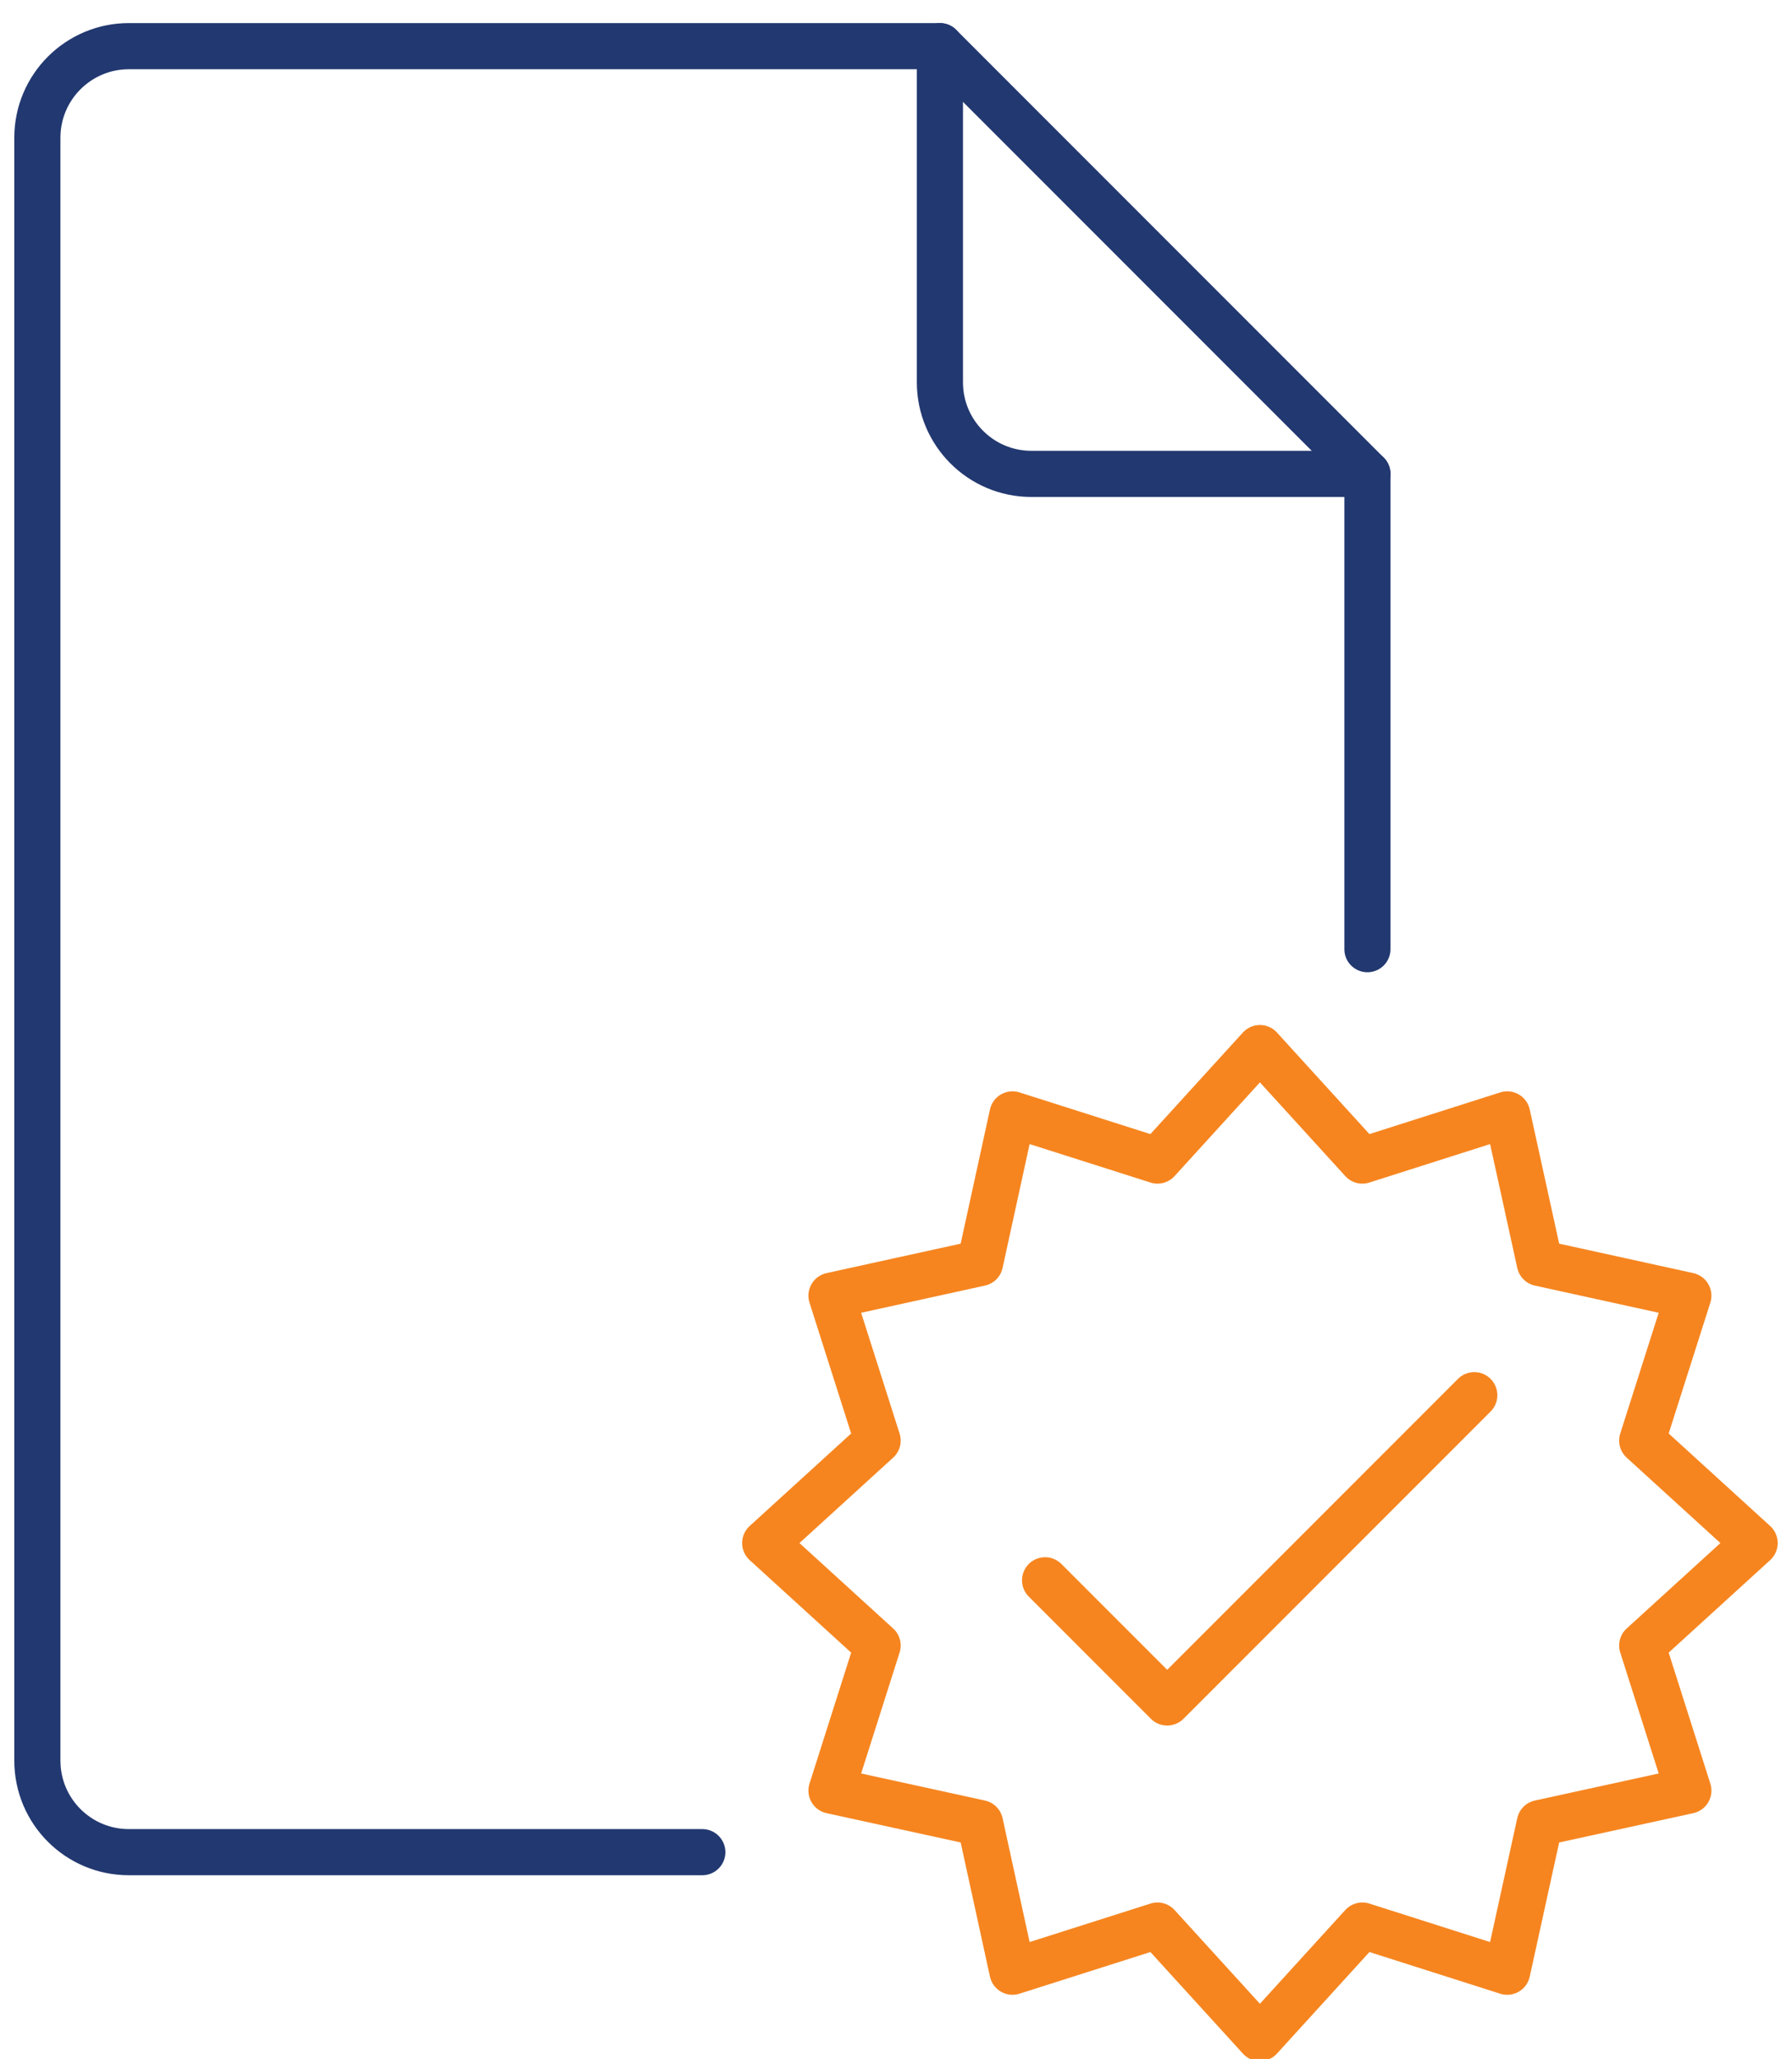
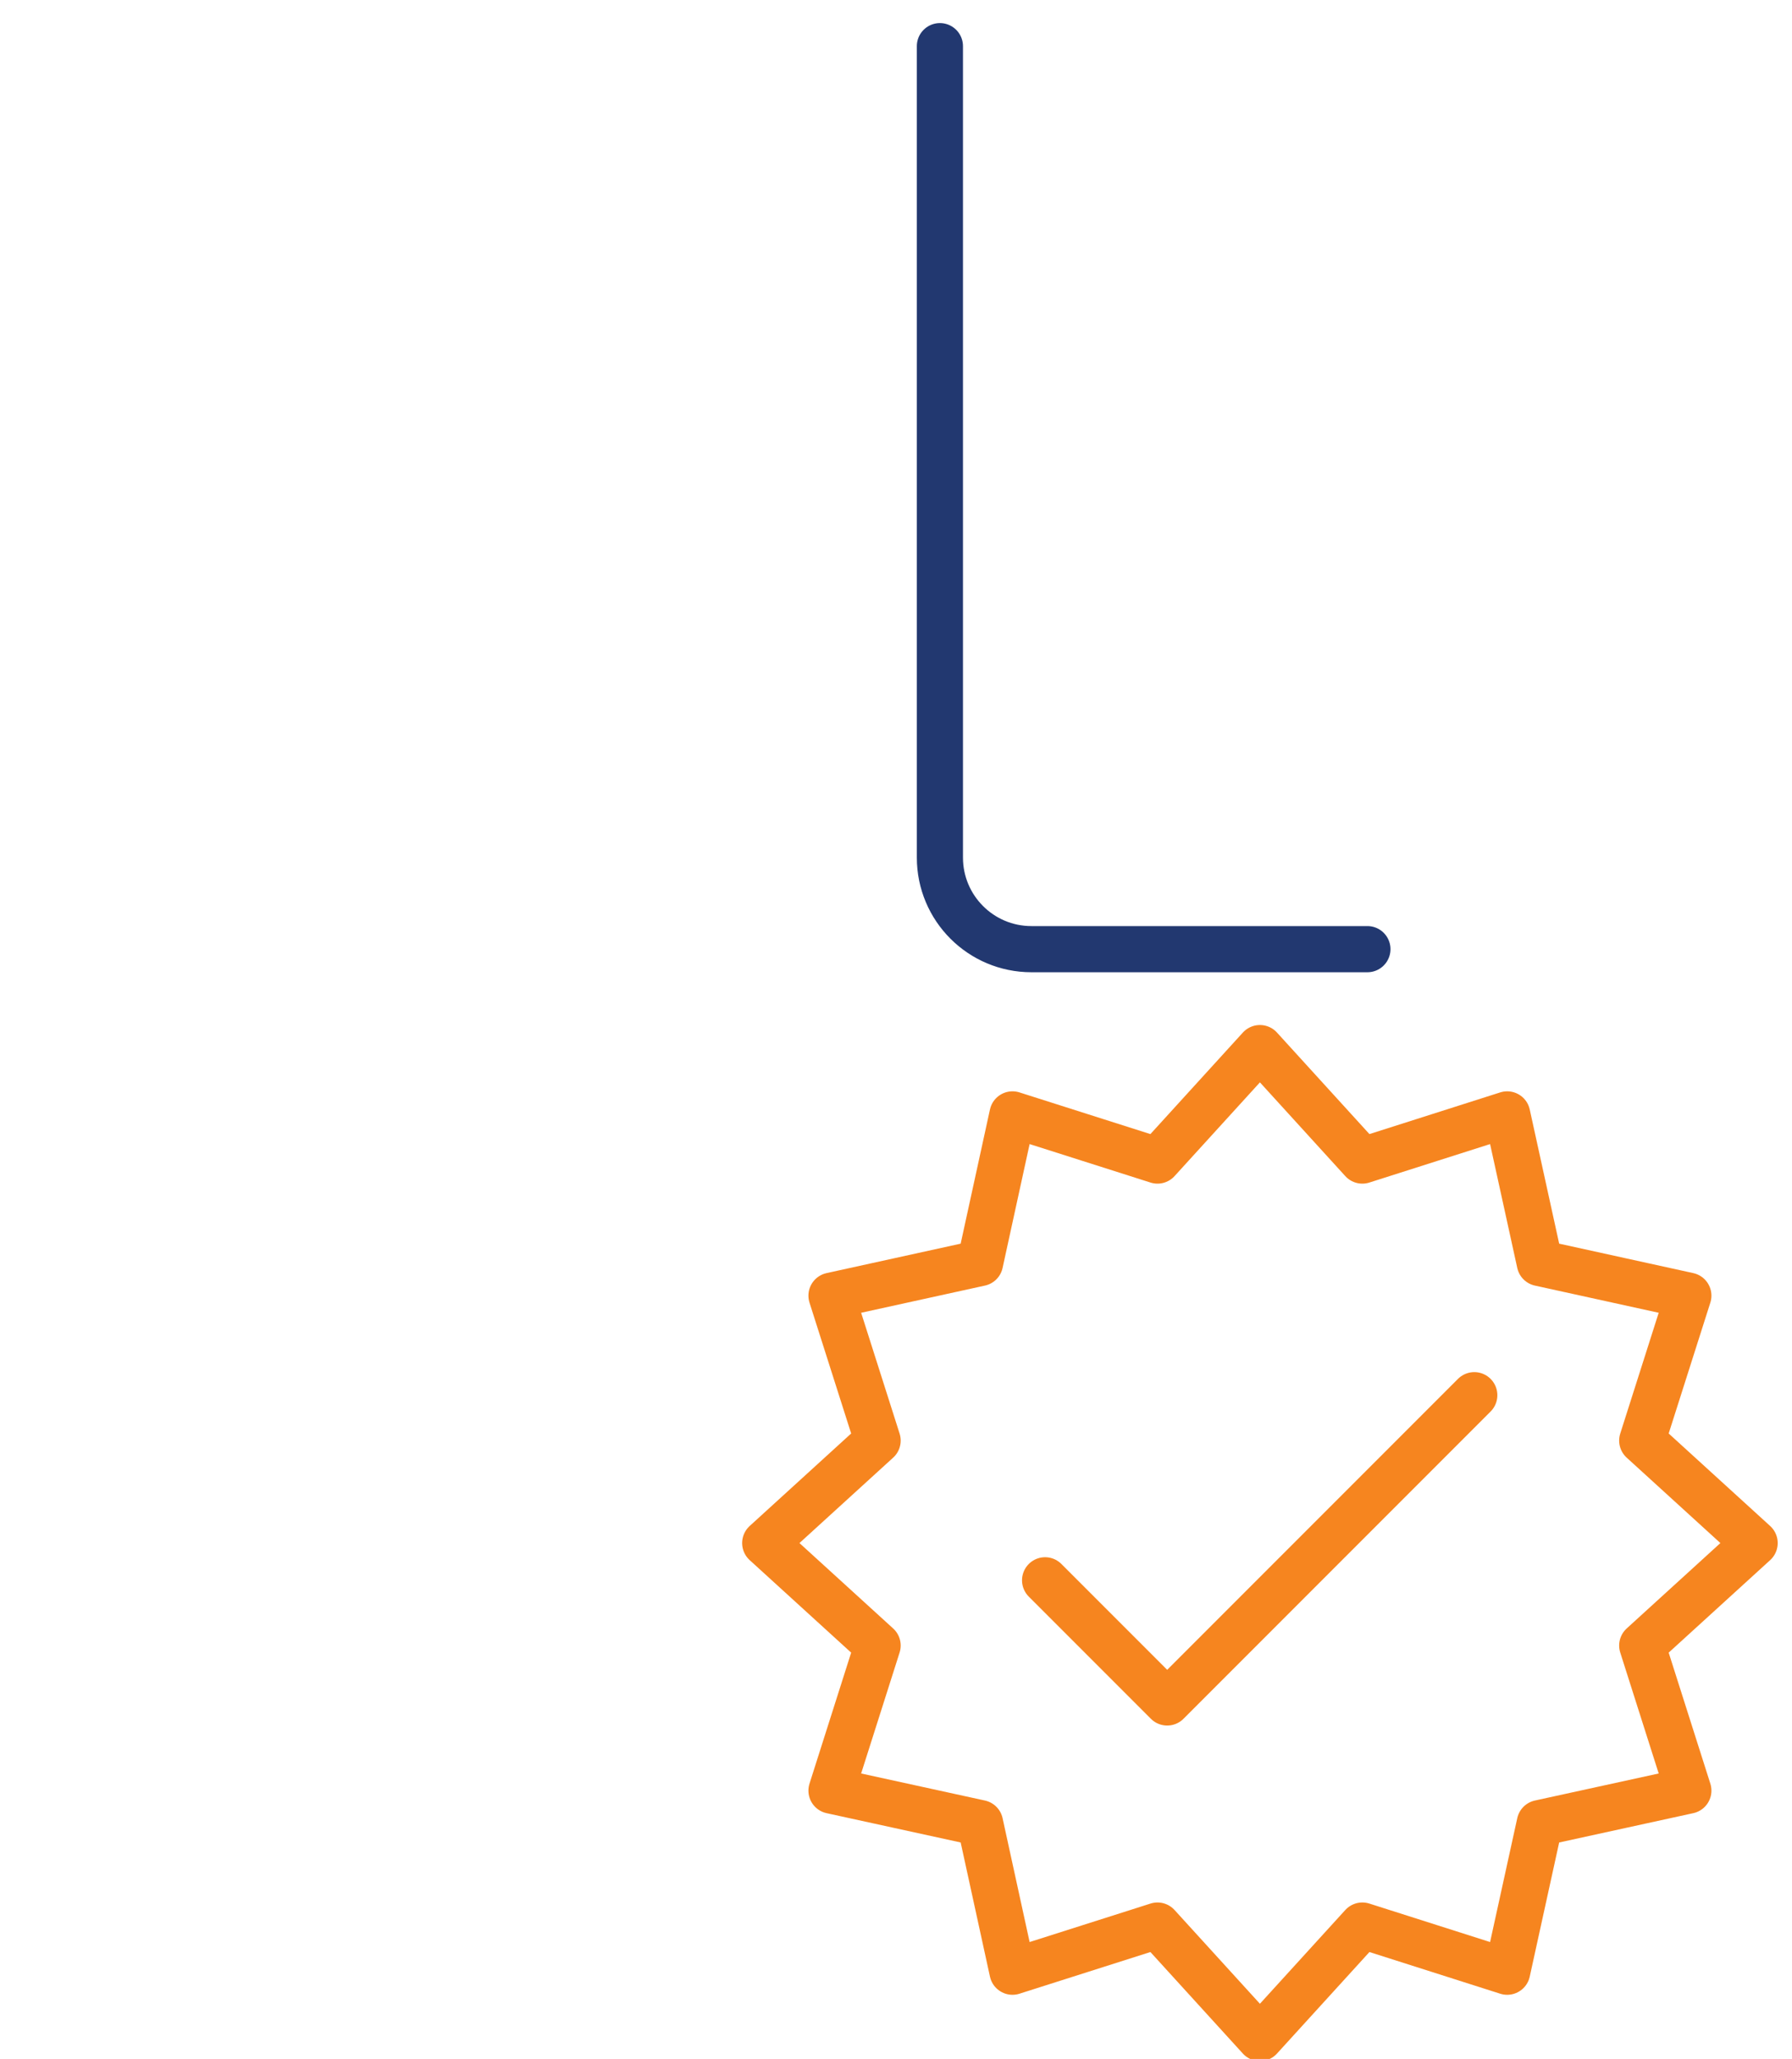
<svg xmlns="http://www.w3.org/2000/svg" version="1.1" viewBox="0 0 116.53 133.82">
  <defs>
    <style>
      .cls-1 {
        stroke: #f6851f;
      }

      .cls-1, .cls-2 {
        fill: none;
        stroke-linecap: round;
        stroke-linejoin: round;
        stroke-width: 3px;
      }

      .cls-2 {
        stroke: #223870;
      }
    </style>
  </defs>
  <g>
    <g id="Layer_1">
      <g>
        <g>
          <polygon class="cls-1" points="81.93 68.12 88.59 75.43 98.01 72.43 100.13 82.09 109.79 84.21 106.79 93.63 114.1 100.29 106.79 106.95 109.79 116.38 100.13 118.49 98.01 128.15 88.59 125.15 81.93 132.46 75.27 125.15 65.84 128.15 63.73 118.49 54.07 116.38 57.07 106.95 49.76 100.29 57.07 93.63 54.07 84.21 63.73 82.09 65.84 72.43 75.27 75.43 81.93 68.12" />
          <polyline class="cls-1" points="67.96 102.71 75.9 110.65 95.87 90.68" />
        </g>
        <g>
-           <path class="cls-2" d="M45.67,120.38H8.38c-3.29,0-5.95-2.66-5.95-5.95V8.95c0-3.29,2.67-5.95,5.95-5.95h52.74l27.8,27.8" />
-           <path class="cls-2" d="M88.92,61.69v-30.89h-21.85c-3.29,0-5.95-2.67-5.95-5.95V3" />
+           <path class="cls-2" d="M88.92,61.69h-21.85c-3.29,0-5.95-2.67-5.95-5.95V3" />
        </g>
      </g>
    </g>
  </g>
</svg>